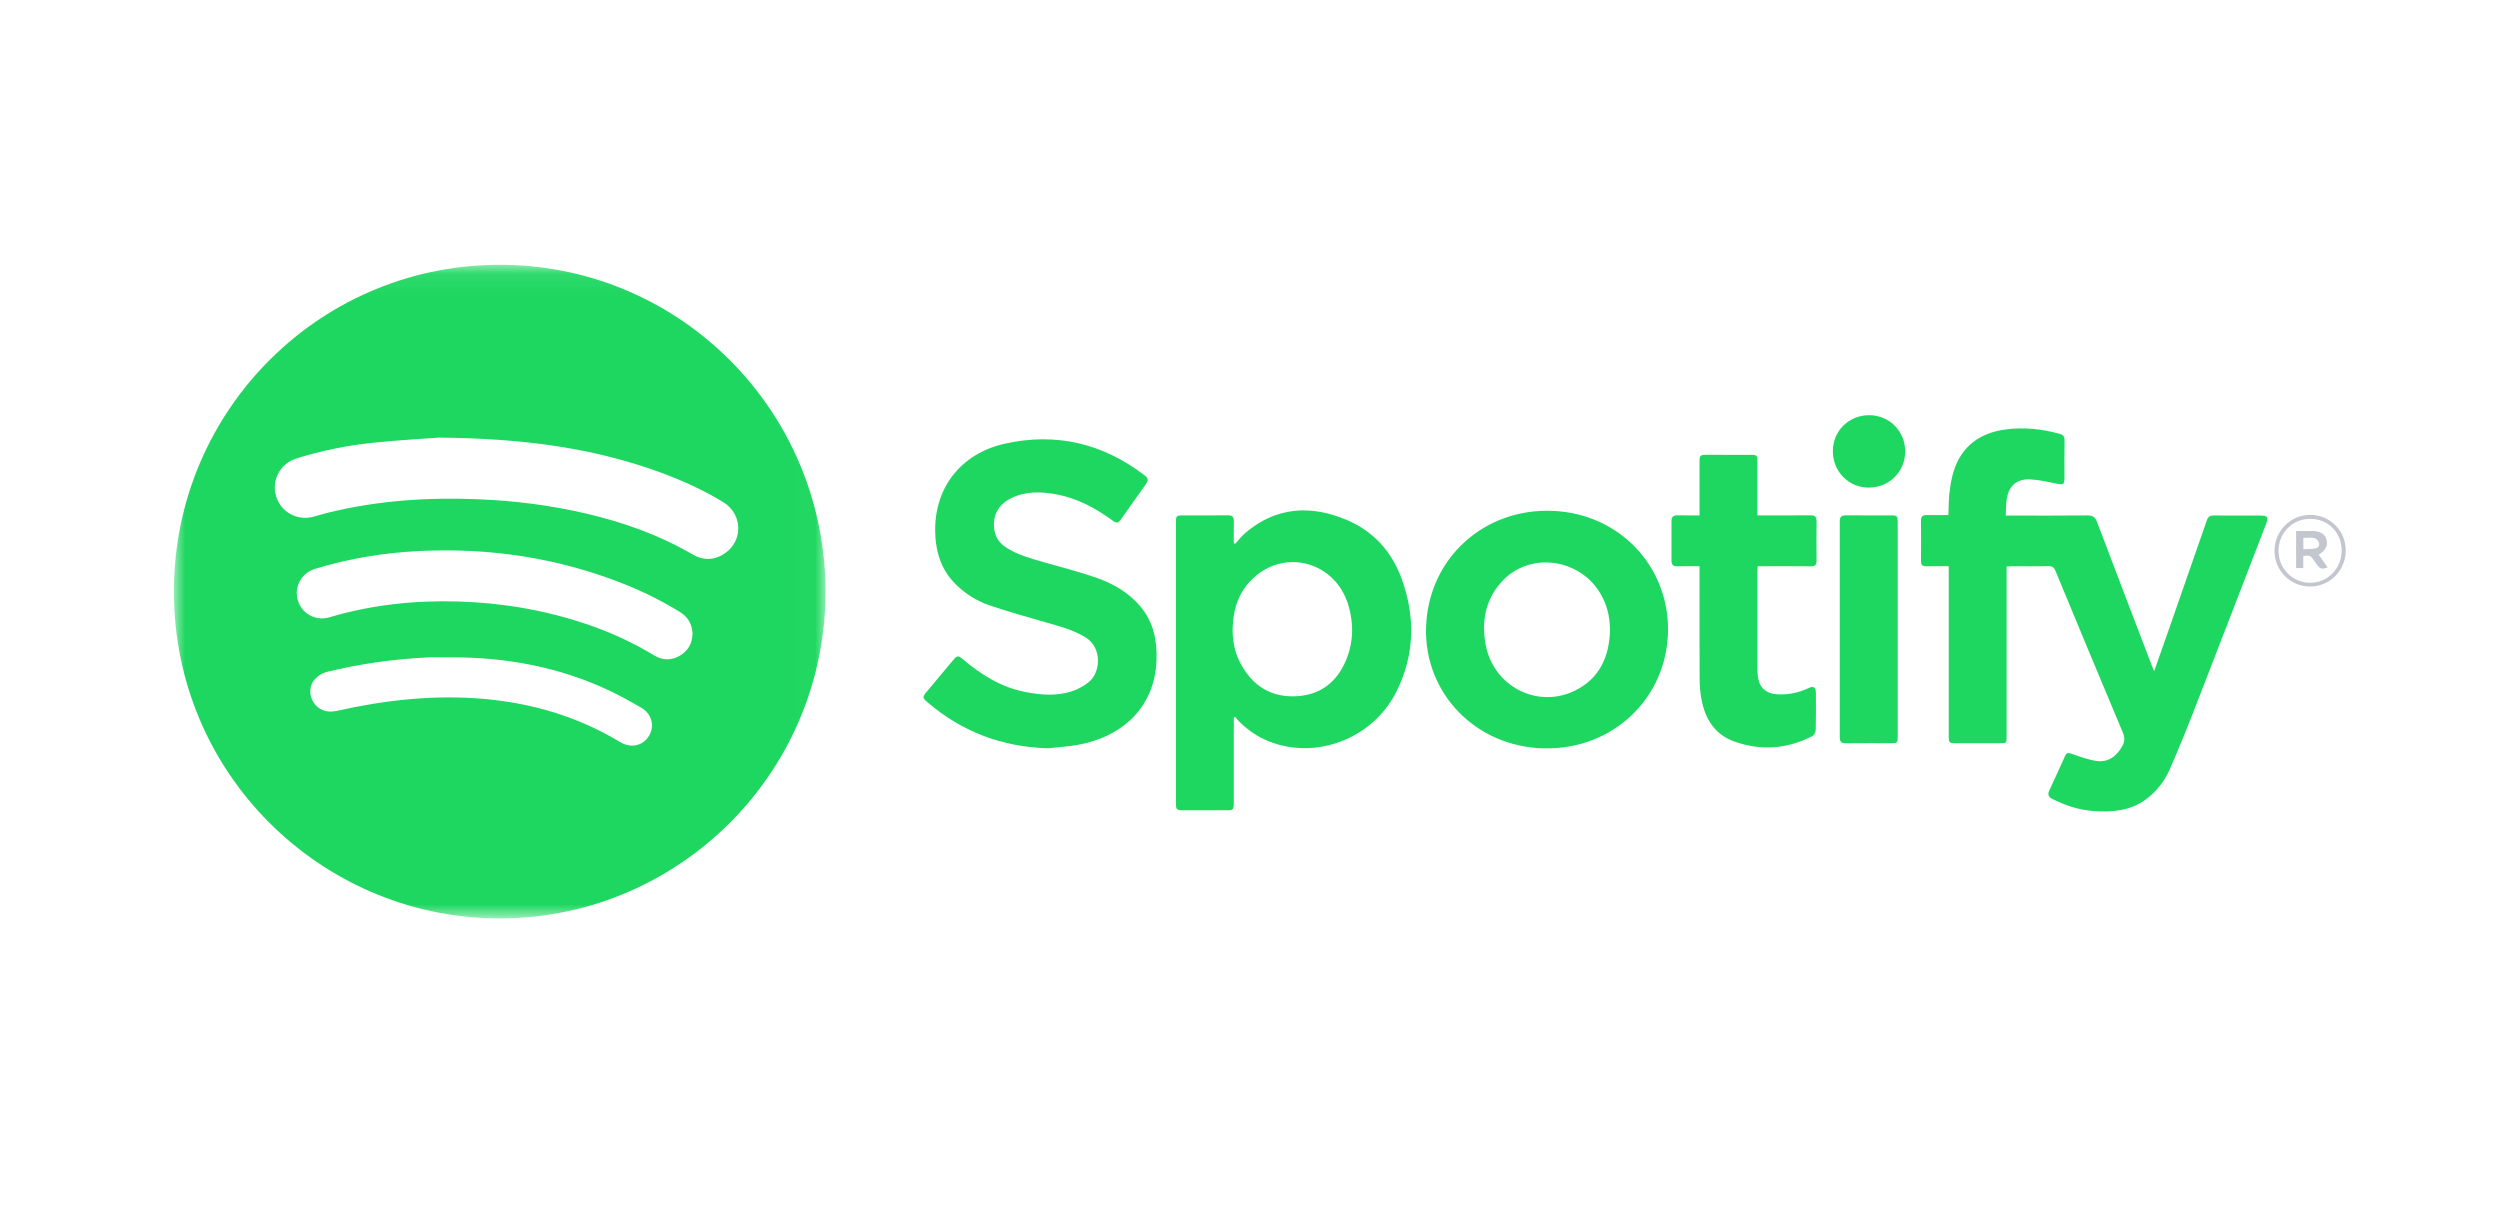
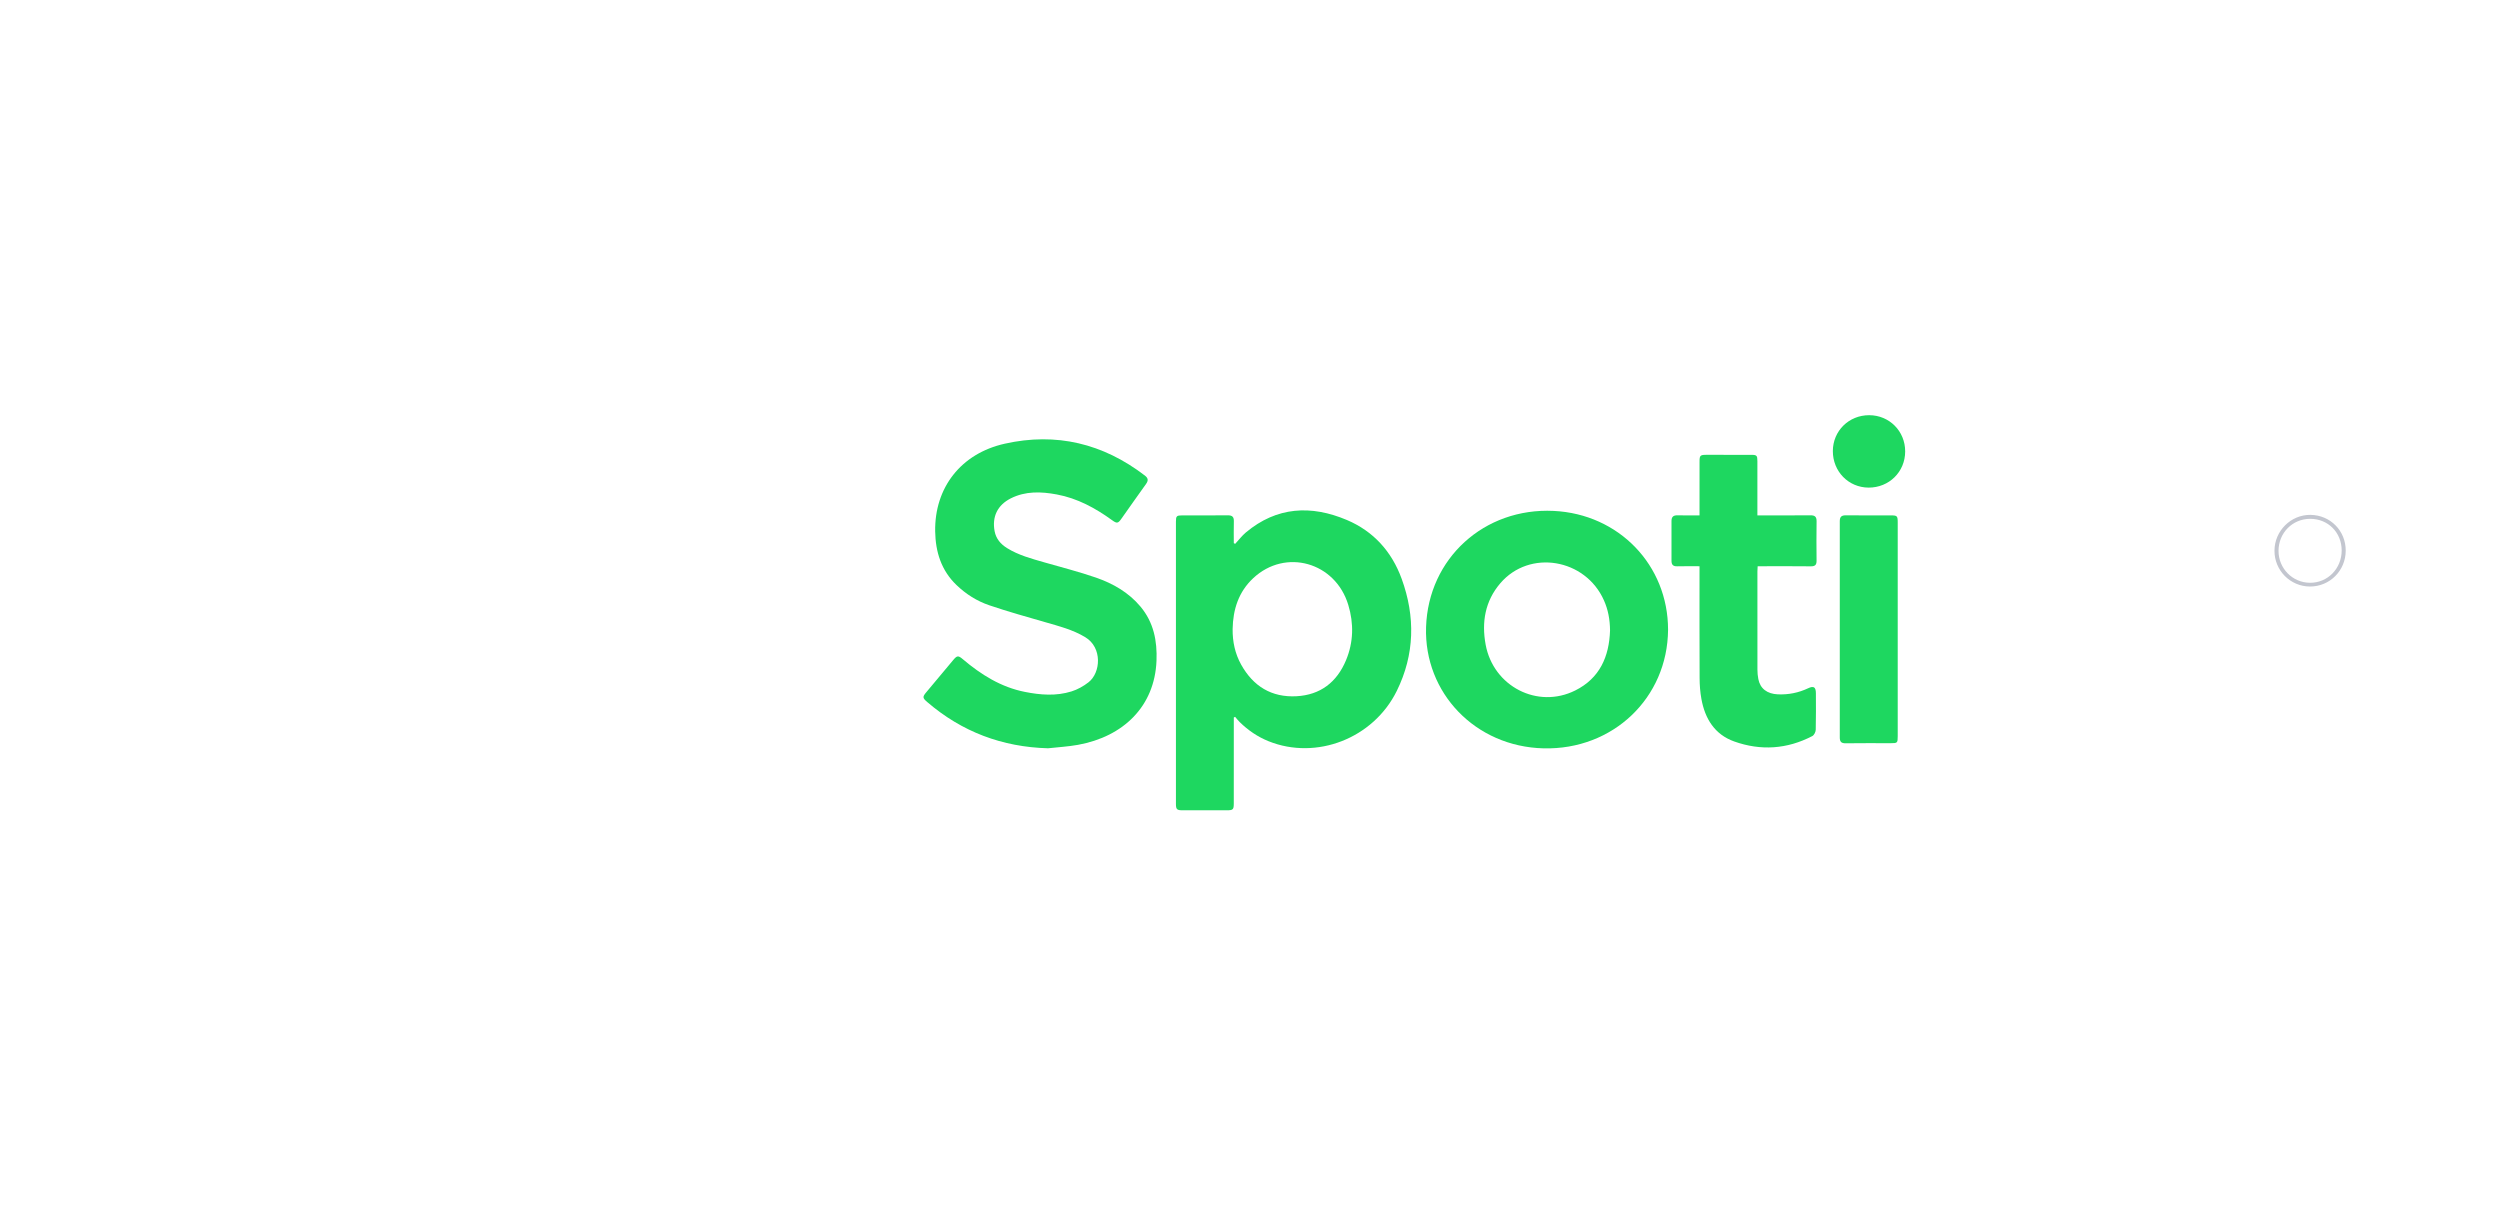
<svg xmlns="http://www.w3.org/2000/svg" xmlns:xlink="http://www.w3.org/1999/xlink" width="115px" height="56px" viewBox="0 0 115 56" version="1.1">
  <title>spotify-logo-color</title>
  <desc>Created with Sketch.</desc>
  <defs>
-     <polygon id="path-1" points="9.87133106e-16 30.147 9.87133106e-16 0.078 29.978 0.078 29.978 30.147" />
-   </defs>
+     </defs>
  <g id="-" stroke="none" stroke-width="1" fill="none" fill-rule="evenodd">
    <g id="spotify-logo-color">
      <g id="Page-1-Copy-10" transform="translate(8, 12)">
-         <path d="M95.929,11.715 C95.228,11.715 94.527,11.718 93.826,11.712 C93.657,11.71 93.571,11.77 93.515,11.935 C92.919,13.66 92.316,15.383 91.714,17.106 C91.513,17.682 91.309,18.258 91.091,18.878 C91.045,18.768 91.017,18.704 90.992,18.639 C90.148,16.433 89.301,14.227 88.467,12.017 C88.379,11.782 88.263,11.706 88.015,11.709 C86.849,11.722 85.683,11.715 84.517,11.715 L84.264,11.715 C84.279,11.44 84.272,11.194 84.31,10.956 C84.406,10.346 84.77,10.021 85.389,10.052 C85.812,10.072 86.233,10.172 86.651,10.257 C86.901,10.309 86.964,10.28 86.965,10.022 C86.966,9.434 86.96,8.845 86.969,8.257 C86.972,8.082 86.911,8.003 86.742,7.956 C85.919,7.728 85.084,7.642 84.237,7.758 C83.076,7.918 82.244,8.514 81.874,9.661 C81.771,9.978 81.718,10.316 81.678,10.648 C81.637,10.987 81.642,11.331 81.625,11.693 C81.286,11.693 80.959,11.695 80.631,11.692 C80.46,11.69 80.364,11.747 80.366,11.941 C80.372,12.565 80.371,13.189 80.366,13.813 C80.365,13.991 80.438,14.054 80.612,14.05 C80.946,14.041 81.281,14.047 81.642,14.047 L81.642,14.32 C81.642,16.839 81.642,19.358 81.642,21.877 C81.642,22.158 81.67,22.187 81.946,22.187 C82.626,22.187 83.306,22.187 83.985,22.187 C84.303,22.187 84.304,22.186 84.304,21.859 C84.304,19.347 84.304,16.836 84.304,14.324 L84.304,14.059 C84.398,14.054 84.467,14.048 84.537,14.048 C85.102,14.047 85.668,14.057 86.232,14.042 C86.418,14.037 86.49,14.11 86.555,14.268 C87.582,16.748 88.61,19.228 89.652,21.702 C89.758,21.953 89.734,22.137 89.604,22.358 C89.324,22.831 88.933,23.094 88.381,22.997 C88.027,22.935 87.683,22.811 87.342,22.69 C87.119,22.611 87.068,22.609 86.973,22.817 C86.738,23.332 86.51,23.849 86.269,24.362 C86.179,24.555 86.231,24.66 86.415,24.754 C87.021,25.062 87.658,25.265 88.337,25.31 C89.164,25.365 89.969,25.3 90.676,24.797 C91.184,24.434 91.563,23.951 91.809,23.389 C92.241,22.407 92.64,21.41 93.029,20.409 C94.101,17.654 95.161,14.894 96.226,12.136 C96.366,11.774 96.324,11.715 95.929,11.715" id="Fill-1" fill="#1ED760" />
        <path d="M53.916,18.373 C53.496,19.38 52.739,19.967 51.639,20.027 C50.492,20.089 49.647,19.568 49.092,18.571 C48.811,18.066 48.695,17.515 48.701,16.937 C48.716,16.034 48.977,15.222 49.649,14.595 C51.132,13.21 53.427,13.859 54.021,15.826 C54.28,16.683 54.263,17.542 53.916,18.373 M53.955,11.919 C52.312,11.224 50.734,11.303 49.311,12.492 C49.128,12.645 48.981,12.842 48.817,13.018 C48.796,13.007 48.775,12.995 48.755,12.984 C48.755,12.651 48.747,12.318 48.757,11.984 C48.764,11.781 48.687,11.702 48.482,11.705 C47.781,11.712 47.08,11.707 46.379,11.708 C46.125,11.708 46.093,11.74 46.093,11.993 C46.092,16.321 46.092,20.648 46.093,24.975 C46.093,25.23 46.136,25.273 46.394,25.273 C47.074,25.274 47.754,25.274 48.433,25.273 C48.722,25.273 48.754,25.24 48.754,24.953 C48.755,23.712 48.755,22.47 48.755,21.229 L48.755,21.005 C48.775,20.995 48.795,20.985 48.815,20.974 C48.884,21.054 48.948,21.139 49.024,21.213 C49.411,21.593 49.851,21.894 50.356,22.097 C52.555,22.981 55.176,21.969 56.253,19.78 C57.078,18.105 57.11,16.365 56.476,14.623 C56.022,13.374 55.181,12.438 53.955,11.919" id="Fill-3" fill="#1ED760" />
        <path d="M42.418,14.571 C41.637,14.3 40.832,14.098 40.037,13.868 C39.447,13.698 38.851,13.54 38.322,13.211 C38.033,13.03 37.82,12.789 37.753,12.439 C37.626,11.77 37.884,11.235 38.494,10.926 C39.175,10.583 39.893,10.611 40.613,10.745 C41.559,10.921 42.385,11.37 43.158,11.93 C43.373,12.086 43.429,12.08 43.576,11.873 C43.957,11.336 44.334,10.795 44.719,10.26 C44.829,10.107 44.82,9.997 44.668,9.879 C42.743,8.4 40.587,7.881 38.223,8.409 C36.203,8.86 34.986,10.434 35.018,12.443 C35.034,13.384 35.295,14.237 35.998,14.911 C36.434,15.33 36.939,15.649 37.502,15.841 C38.352,16.13 39.219,16.372 40.083,16.621 C40.714,16.803 41.349,16.965 41.921,17.31 C42.718,17.79 42.635,18.947 42.072,19.385 C41.841,19.565 41.568,19.718 41.29,19.805 C40.584,20.027 39.861,19.97 39.147,19.828 C38.049,19.611 37.134,19.038 36.293,18.326 C36.077,18.143 36.026,18.149 35.842,18.369 C35.433,18.858 35.025,19.348 34.615,19.836 C34.432,20.054 34.431,20.103 34.649,20.291 C36.248,21.666 38.101,22.363 40.209,22.421 C40.67,22.37 41.136,22.344 41.591,22.262 C43.675,21.883 45.114,20.494 45.199,18.398 C45.236,17.483 45.069,16.628 44.462,15.903 C43.915,15.251 43.201,14.843 42.418,14.571" id="Fill-5" fill="#1ED760" />
        <path d="M64.458,19.763 C62.727,20.624 60.696,19.576 60.34,17.656 C60.148,16.617 60.314,15.648 61.015,14.829 C62.358,13.26 64.927,13.691 65.782,15.618 C65.968,16.036 66.057,16.482 66.062,17.002 C66.022,18.21 65.585,19.203 64.458,19.763 M63.471,11.502 C60.275,11.347 57.703,13.684 57.599,16.845 C57.5,19.876 59.871,22.349 63.006,22.424 C66.198,22.501 68.705,20.105 68.731,16.973 C68.733,13.987 66.458,11.646 63.471,11.502" id="Fill-7" fill="#1ED760" />
        <path d="M75.281,11.704 C74.551,11.712 73.822,11.707 73.092,11.707 L72.84,11.707 L72.84,11.449 C72.84,10.703 72.841,9.956 72.84,9.21 C72.84,8.954 72.81,8.923 72.558,8.923 C71.864,8.922 71.17,8.922 70.476,8.922 C70.214,8.923 70.179,8.958 70.179,9.22 C70.178,9.966 70.178,10.713 70.178,11.459 L70.178,11.707 C69.822,11.707 69.494,11.713 69.166,11.705 C68.978,11.7 68.888,11.771 68.889,11.967 C68.893,12.576 68.892,13.187 68.889,13.796 C68.888,13.978 68.964,14.055 69.149,14.05 C69.483,14.041 69.817,14.047 70.178,14.047 L70.178,14.32 C70.178,15.942 70.174,17.564 70.182,19.186 C70.183,19.507 70.207,19.833 70.264,20.148 C70.428,21.059 70.874,21.787 71.775,22.108 C72.997,22.544 74.207,22.462 75.365,21.86 C75.448,21.817 75.521,21.671 75.524,21.571 C75.539,21.011 75.532,20.451 75.531,19.891 C75.53,19.604 75.429,19.539 75.176,19.659 C74.734,19.868 74.27,19.961 73.782,19.94 C73.286,19.919 72.967,19.674 72.883,19.236 C72.856,19.096 72.842,18.951 72.842,18.808 C72.839,17.301 72.84,15.794 72.841,14.287 C72.841,14.212 72.848,14.136 72.852,14.047 L73.11,14.047 C73.84,14.047 74.57,14.042 75.3,14.051 C75.498,14.053 75.565,13.98 75.562,13.787 C75.555,13.184 75.554,12.581 75.563,11.978 C75.565,11.769 75.482,11.702 75.281,11.704" id="Fill-9" fill="#1ED760" />
        <path d="M78.973,11.708 C78.287,11.707 77.6,11.711 76.913,11.705 C76.716,11.703 76.63,11.766 76.63,11.976 C76.634,15.291 76.634,18.606 76.63,21.921 C76.629,22.131 76.707,22.194 76.909,22.191 C77.596,22.181 78.282,22.187 78.969,22.187 C79.284,22.187 79.295,22.177 79.295,21.86 C79.295,20.224 79.295,18.588 79.295,16.952 C79.295,15.316 79.295,13.681 79.295,12.045 C79.295,11.729 79.274,11.708 78.973,11.708" id="Fill-11" fill="#1ED760" />
        <path d="M77.983,7.099 C77.047,7.097 76.313,7.822 76.311,8.749 C76.309,9.687 77.03,10.425 77.954,10.43 C78.898,10.434 79.637,9.705 79.638,8.767 C79.64,7.835 78.912,7.101 77.983,7.099" id="Fill-13" fill="#1ED760" />
        <path d="M98.261,14.808 C97.455,14.804 96.808,14.146 96.812,13.333 C96.817,12.511 97.453,11.868 98.265,11.866 C99.088,11.863 99.716,12.492 99.717,13.32 C99.717,14.154 99.074,14.812 98.261,14.808 M98.283,11.684 C97.381,11.673 96.629,12.42 96.626,13.331 C96.622,14.237 97.351,14.976 98.253,14.98 C99.166,14.985 99.9,14.253 99.903,13.334 C99.907,12.416 99.199,11.696 98.283,11.684" id="Fill-15" fill="#C3C6CF" />
        <g id="Group-19" transform="translate(0, 0.102)">
          <mask id="mask-2" fill="white">
            <use xlink:href="#path-1" />
          </mask>
          <g id="Clip-18" />
-           <path d="M25.37,13.333 C24.888,13.676 24.367,13.698 23.856,13.4 C22.329,12.508 20.686,11.926 18.973,11.524 C17.339,11.142 15.682,10.932 14.007,10.864 C11.675,10.769 9.364,10.92 7.09,11.482 C6.869,11.537 6.65,11.602 6.429,11.664 C5.678,11.873 4.917,11.458 4.699,10.72 C4.482,9.981 4.891,9.217 5.64,8.985 C6.783,8.631 7.953,8.389 9.141,8.266 C10.356,8.141 11.577,8.074 12.186,8.028 C16.08,8.063 19.294,8.501 22.392,9.635 C23.393,10.002 24.362,10.443 25.275,11 C26.146,11.531 26.197,12.745 25.37,13.333 M23.267,18.063 C22.875,18.288 22.472,18.279 22.086,18.044 C21.092,17.439 20.04,16.963 18.939,16.594 C17.027,15.954 15.062,15.623 13.048,15.566 C11.041,15.508 9.069,15.724 7.139,16.297 C6.513,16.483 5.876,16.118 5.699,15.507 C5.522,14.892 5.862,14.258 6.491,14.066 C8.063,13.583 9.675,13.324 11.316,13.244 C14.498,13.091 17.585,13.548 20.562,14.705 C21.503,15.071 22.406,15.515 23.268,16.043 C23.645,16.274 23.841,16.61 23.856,17.052 C23.844,17.499 23.65,17.842 23.267,18.063 M21.857,21.743 C21.582,22.206 21.023,22.334 20.533,22.038 C18.594,20.864 16.483,20.241 14.236,20.046 C11.956,19.849 9.714,20.1 7.491,20.598 C7.024,20.703 6.637,20.557 6.41,20.186 C6.208,19.856 6.222,19.416 6.495,19.128 C6.635,18.981 6.836,18.854 7.031,18.806 C8.569,18.433 10.131,18.208 11.712,18.139 C12.026,18.126 12.341,18.137 12.655,18.137 C15.255,18.116 17.757,18.576 20.116,19.707 C20.585,19.932 21.041,20.188 21.492,20.45 C21.984,20.736 22.129,21.284 21.857,21.743 M15.242,0.08 C6.843,-0.058 -0.003,6.703 -3.57781753e-05,15.109 C0.003,23.506 6.749,30.017 14.742,30.145 C22.996,30.277 29.945,23.64 29.978,15.125 C29.958,6.806 23.341,0.212 15.242,0.08" id="Fill-17" fill="#1ED760" mask="url(#mask-2)" />
        </g>
-         <path d="M97.954,13.263 C98.142,13.254 98.318,13.258 98.49,13.233 C98.626,13.213 98.718,13.105 98.676,12.972 C98.648,12.883 98.552,12.771 98.467,12.753 C98.307,12.718 98.134,12.743 97.954,12.743 L97.954,13.263 Z M98.659,13.515 C98.802,13.717 98.937,13.909 99.074,14.103 C98.798,14.198 98.72,14.175 98.567,13.958 C98.526,13.899 98.486,13.84 98.445,13.782 C98.28,13.545 98.28,13.545 97.95,13.573 L97.95,14.132 L97.621,14.132 L97.621,12.425 C97.879,12.425 98.134,12.422 98.39,12.426 C98.725,12.431 98.952,12.572 99.016,12.81 C99.095,13.099 98.993,13.31 98.659,13.515 L98.659,13.515 Z" id="Fill-20" fill="#C3C6CF" />
      </g>
    </g>
  </g>
</svg>